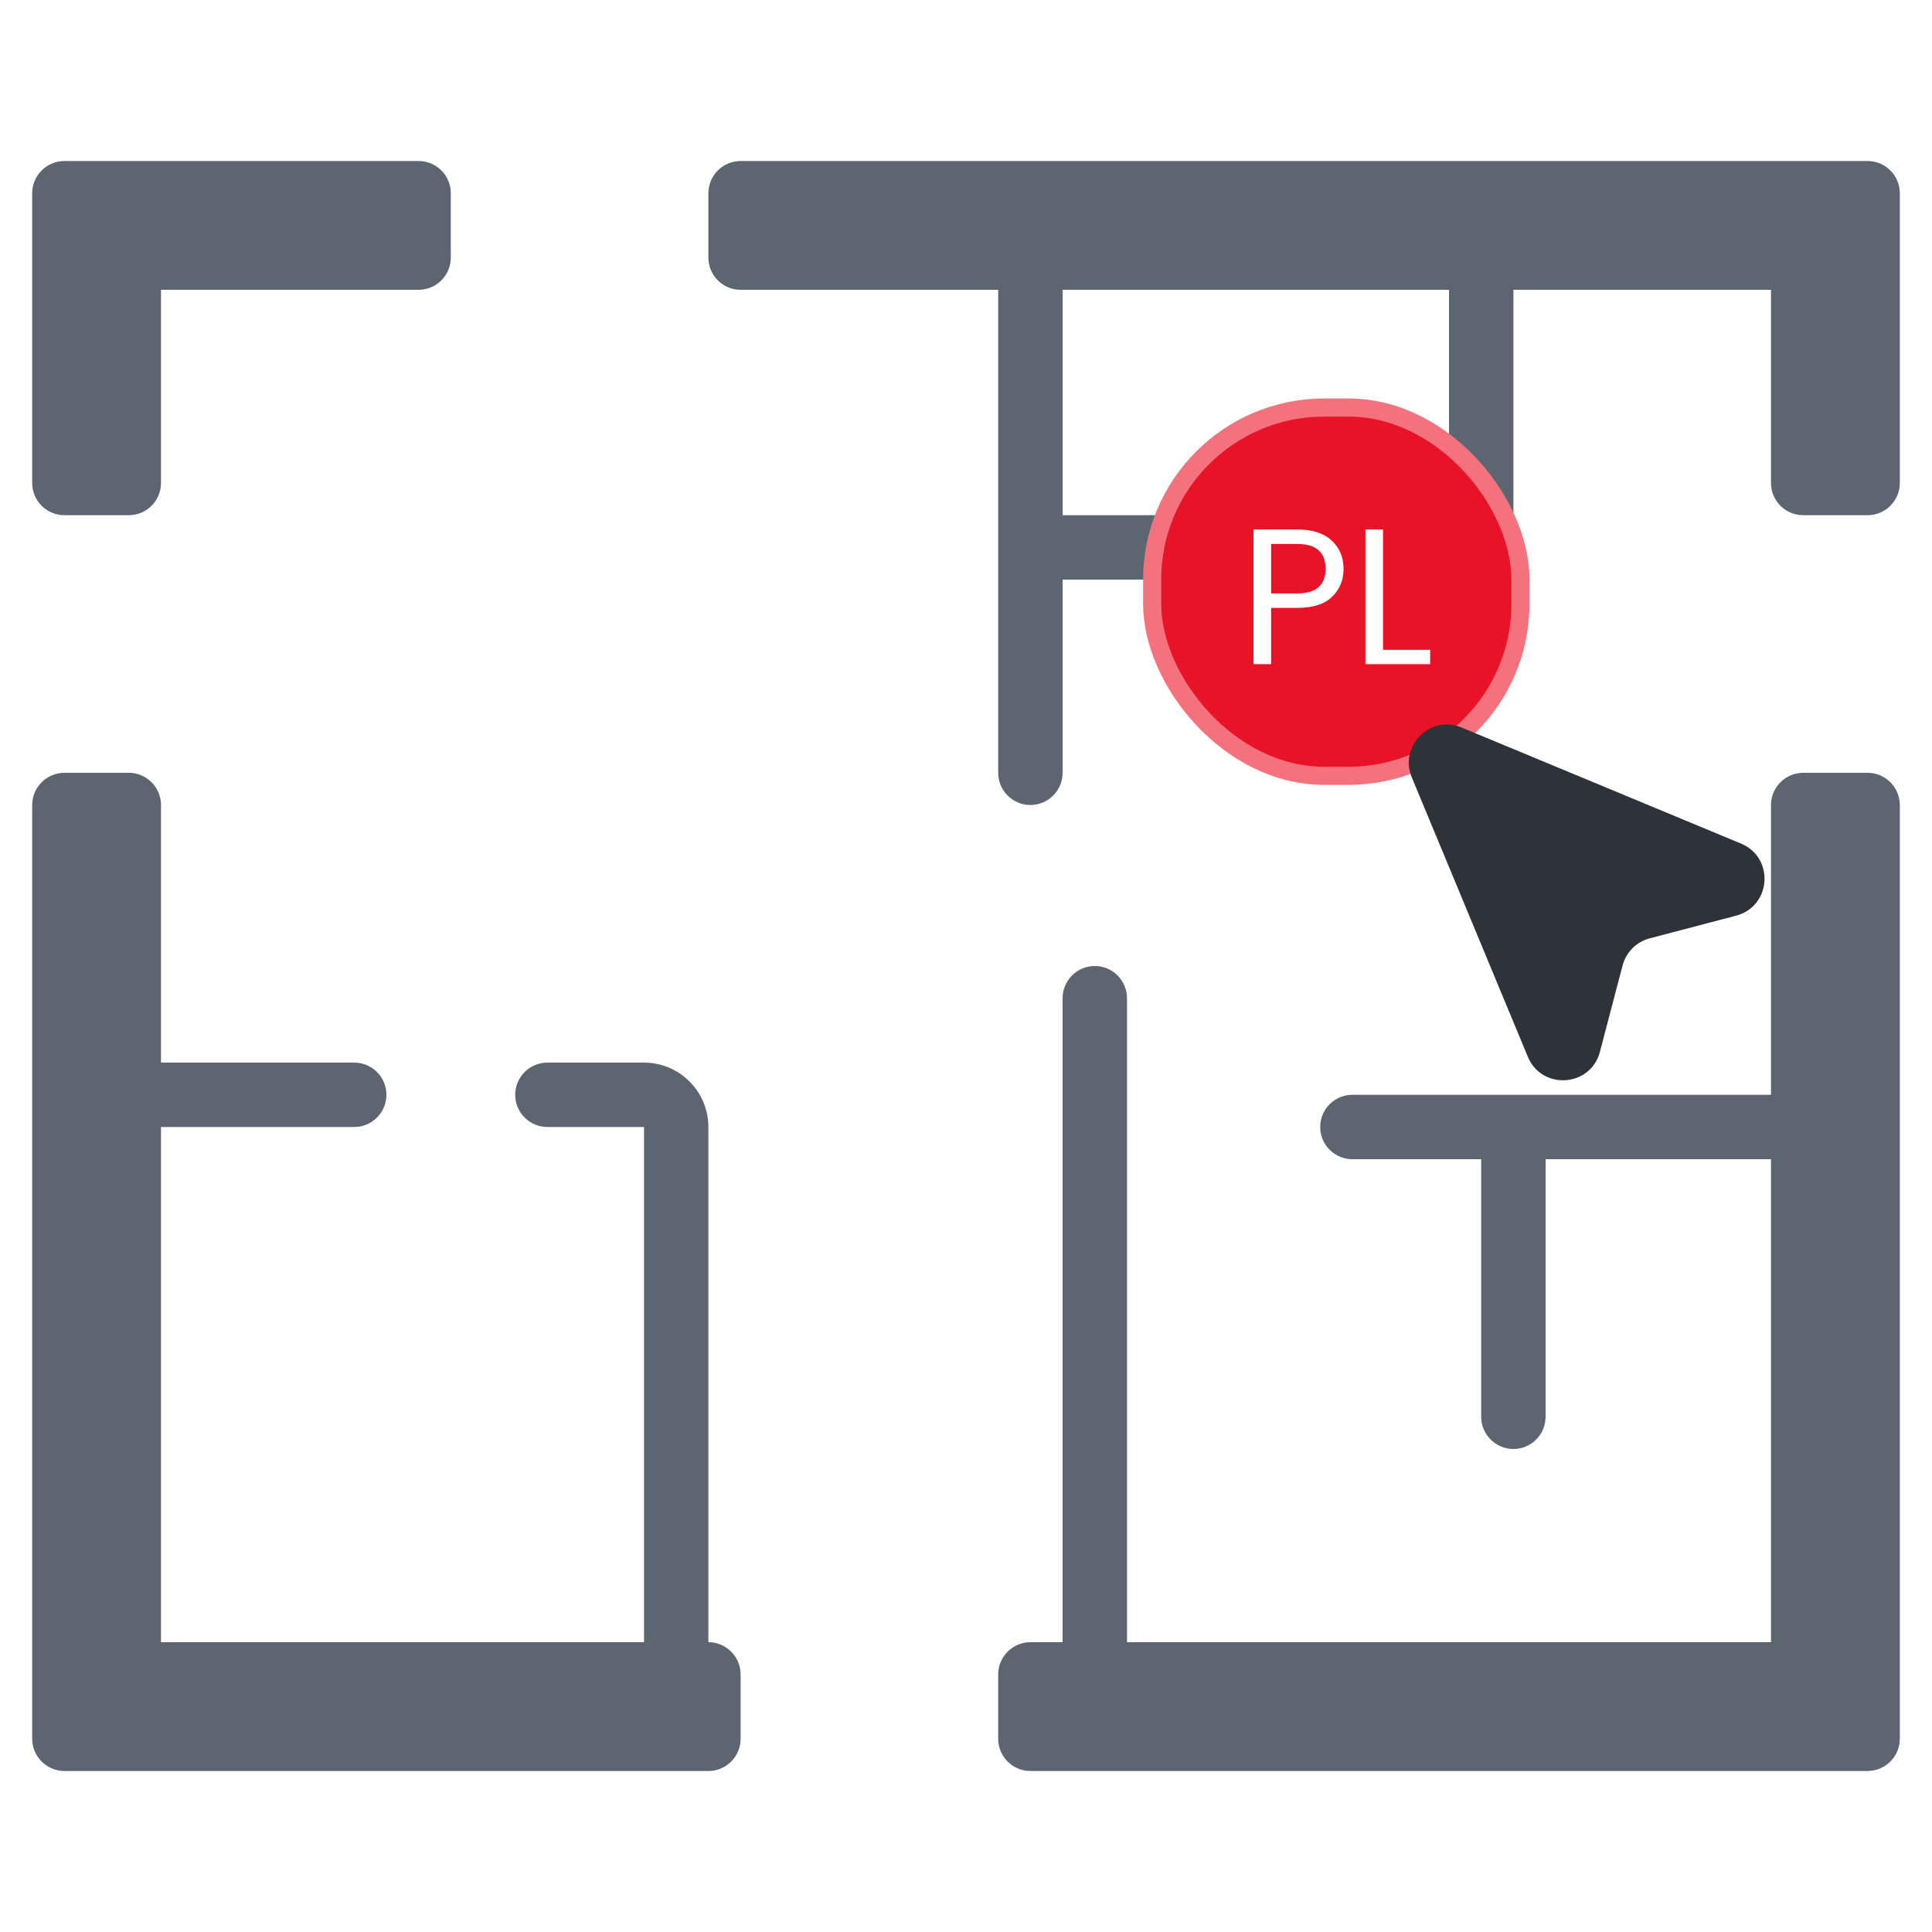
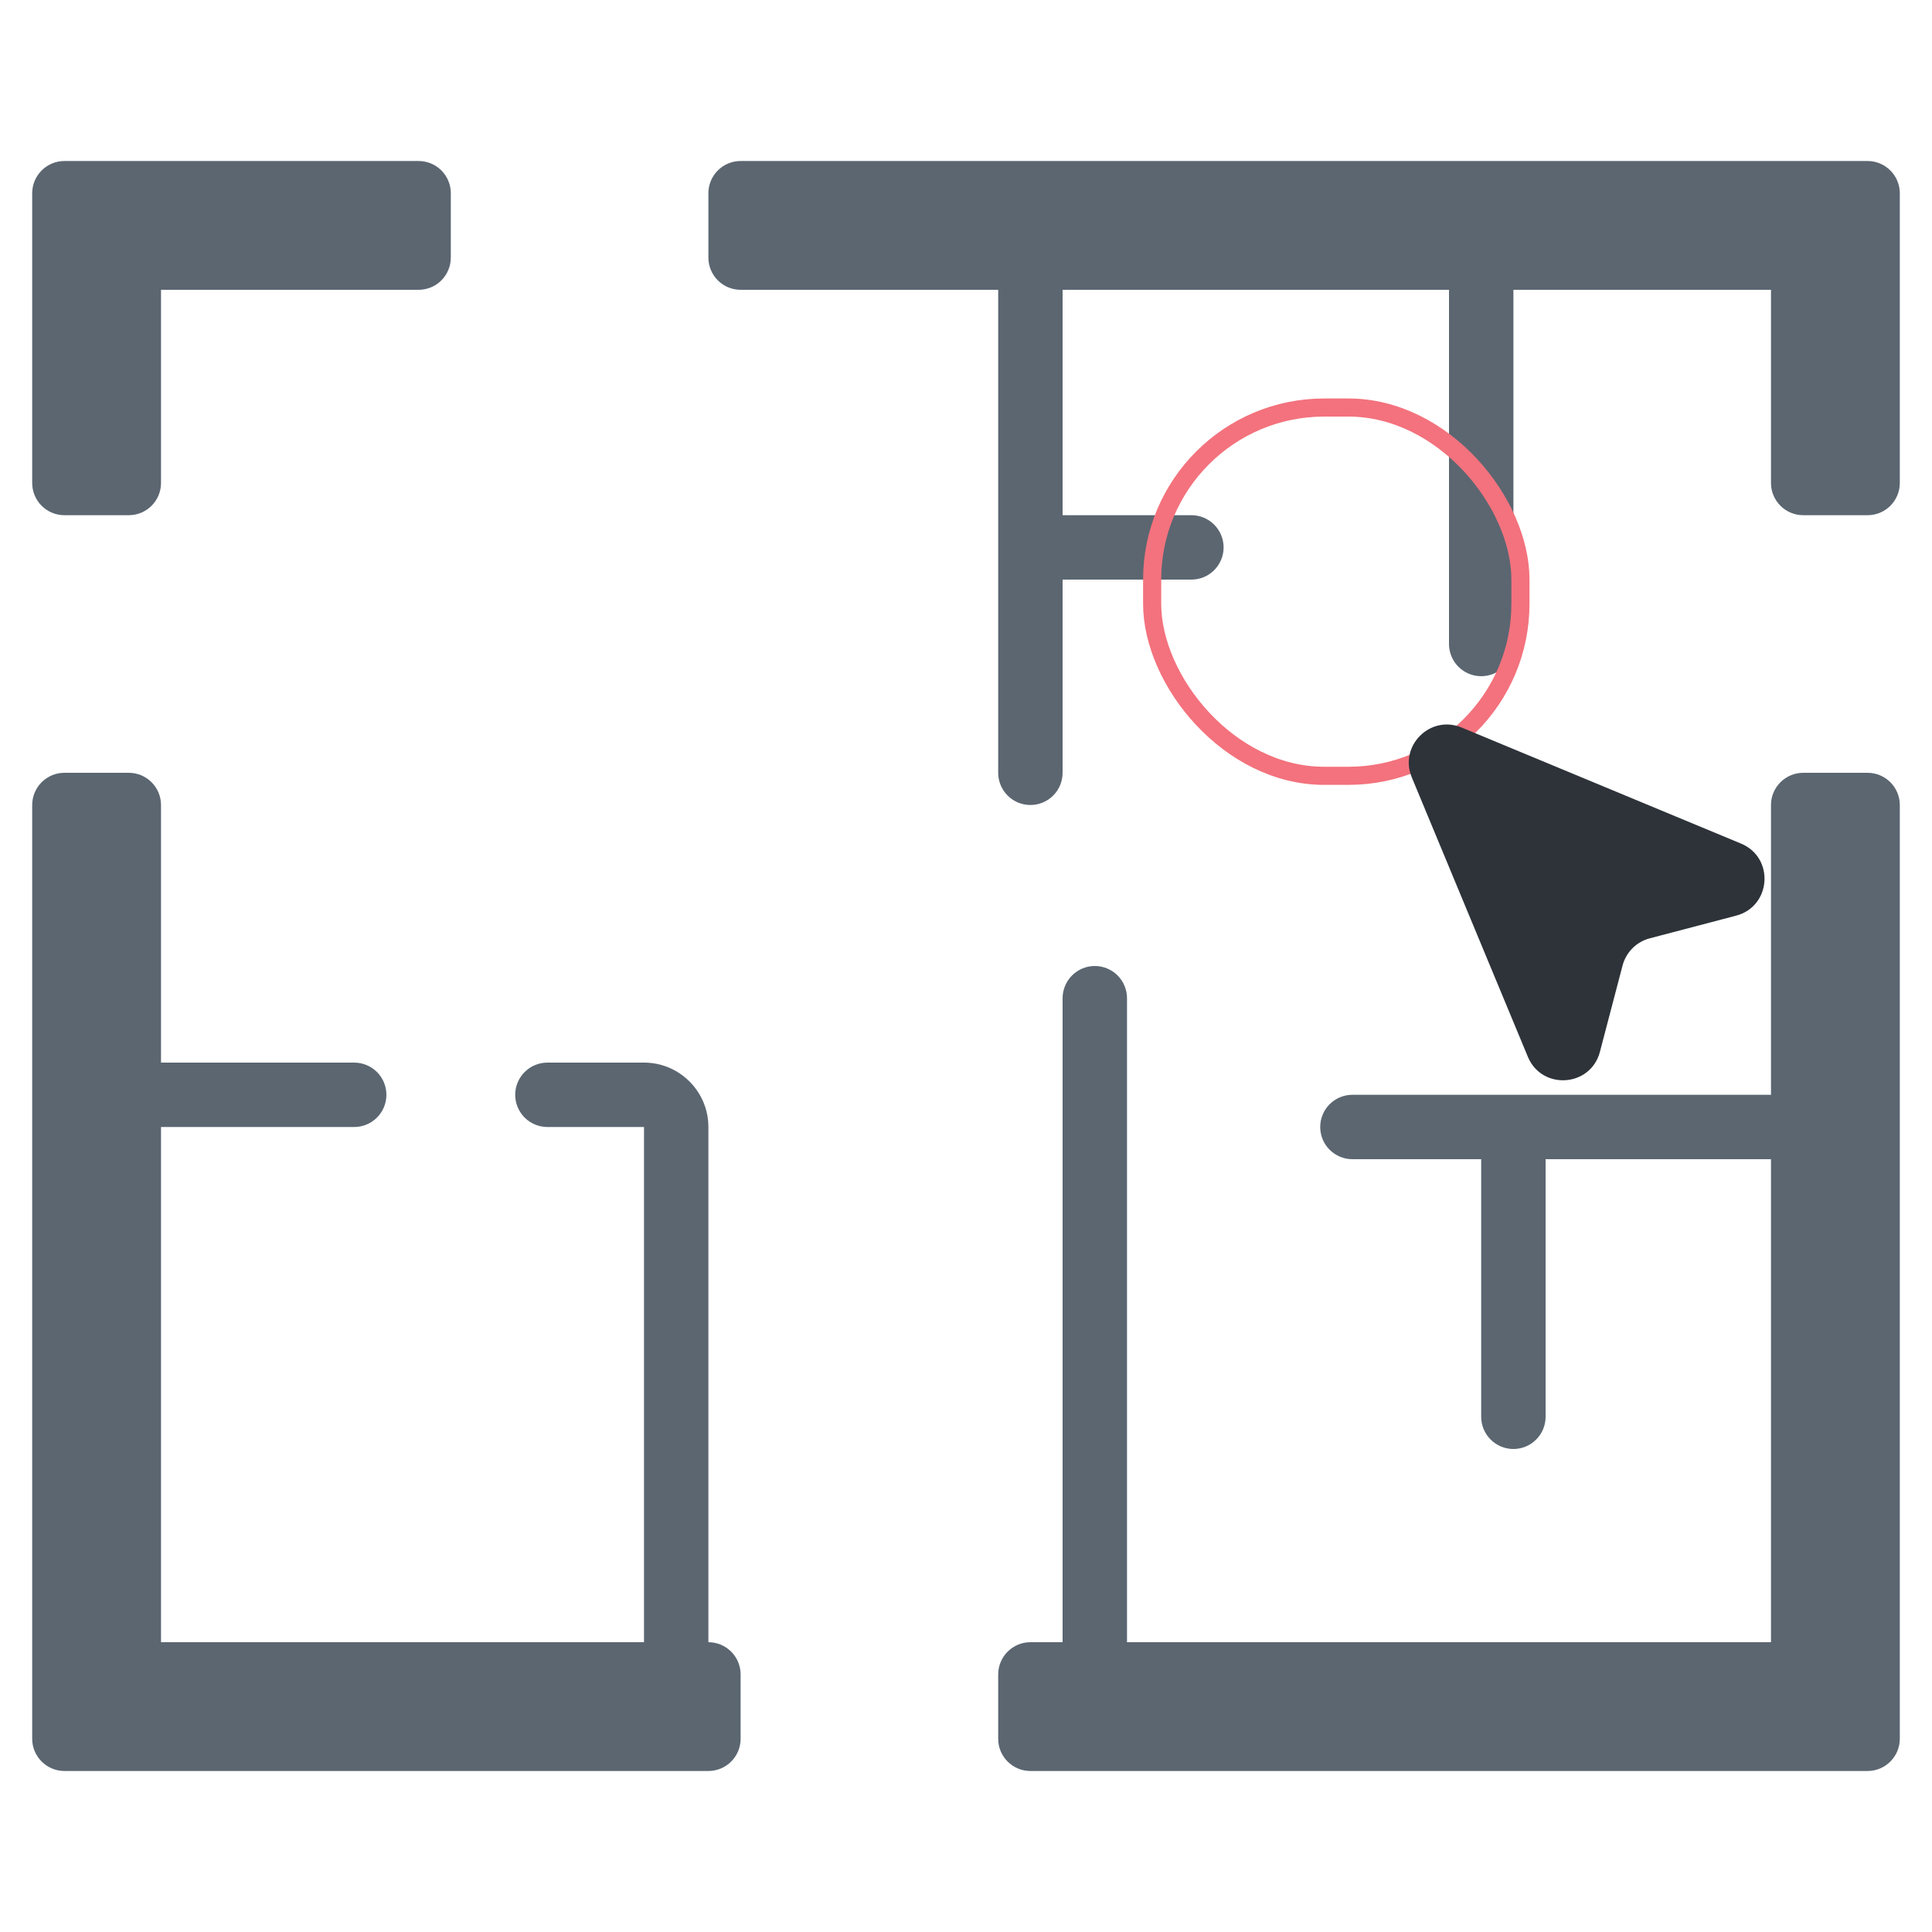
<svg xmlns="http://www.w3.org/2000/svg" width="80" height="80" viewBox="0 0 80 80" fill="none">
  <path d="M14.667 44H6.667C6.313 44 5.974 44.141 5.724 44.391C5.474 44.641 5.333 44.98 5.333 45.333C5.333 45.687 5.474 46.026 5.724 46.276C5.974 46.526 6.313 46.667 6.667 46.667H14.667C15.02 46.667 15.36 46.526 15.61 46.276C15.86 46.026 16 45.687 16 45.333C16 44.98 15.86 44.641 15.61 44.391C15.36 44.141 15.02 44 14.667 44ZM26.667 44H22.667C22.313 44 21.974 44.141 21.724 44.391C21.474 44.641 21.333 44.98 21.333 45.333C21.333 45.687 21.474 46.026 21.724 46.276C21.974 46.526 22.313 46.667 22.667 46.667H26.667V68C26.667 68.354 26.807 68.693 27.057 68.943C27.307 69.193 27.646 69.333 28 69.333C28.354 69.333 28.693 69.193 28.943 68.943C29.193 68.693 29.333 68.354 29.333 68V46.667C29.333 45.196 28.137 44 26.667 44ZM49.333 21.333H44V12C44 11.646 43.86 11.307 43.609 11.057C43.359 10.807 43.02 10.667 42.667 10.667C42.313 10.667 41.974 10.807 41.724 11.057C41.474 11.307 41.333 11.646 41.333 12V32C41.333 32.354 41.474 32.693 41.724 32.943C41.974 33.193 42.313 33.333 42.667 33.333C43.02 33.333 43.359 33.193 43.609 32.943C43.86 32.693 44 32.354 44 32V24H49.333C49.687 24 50.026 23.86 50.276 23.61C50.526 23.359 50.667 23.02 50.667 22.667C50.667 22.313 50.526 21.974 50.276 21.724C50.026 21.474 49.687 21.333 49.333 21.333ZM61.333 28C61.687 28 62.026 27.86 62.276 27.61C62.526 27.359 62.667 27.02 62.667 26.667V12C62.667 11.646 62.526 11.307 62.276 11.057C62.026 10.807 61.687 10.667 61.333 10.667C60.98 10.667 60.641 10.807 60.391 11.057C60.141 11.307 60 11.646 60 12V26.667C60 27.02 60.141 27.359 60.391 27.61C60.641 27.86 60.98 28 61.333 28ZM73.333 45.333H56C55.646 45.333 55.307 45.474 55.057 45.724C54.807 45.974 54.667 46.313 54.667 46.667C54.667 47.02 54.807 47.359 55.057 47.609C55.307 47.859 55.646 48 56 48H61.333V58.667C61.333 59.02 61.474 59.359 61.724 59.609C61.974 59.859 62.313 60 62.667 60C63.02 60 63.359 59.859 63.609 59.609C63.86 59.359 64 59.02 64 58.667V48H73.333C73.687 48 74.026 47.859 74.276 47.609C74.526 47.359 74.667 47.02 74.667 46.667C74.667 46.313 74.526 45.974 74.276 45.724C74.026 45.474 73.687 45.333 73.333 45.333ZM45.333 40C44.98 40 44.641 40.141 44.391 40.391C44.141 40.641 44 40.98 44 41.333V68C44 68.354 44.141 68.693 44.391 68.943C44.641 69.193 44.98 69.333 45.333 69.333C45.687 69.333 46.026 69.193 46.276 68.943C46.526 68.693 46.667 68.354 46.667 68V41.333C46.667 40.98 46.526 40.641 46.276 40.391C46.026 40.141 45.687 40 45.333 40Z" fill="#5B6671" />
  <path d="M18.667 8V10.667C18.667 11.02 18.526 11.359 18.276 11.61C18.026 11.86 17.687 12 17.333 12H6.667V20C6.667 20.354 6.526 20.693 6.276 20.943C6.026 21.193 5.687 21.333 5.333 21.333H2.667C2.313 21.333 1.974 21.193 1.724 20.943C1.474 20.693 1.333 20.354 1.333 20V8C1.333 7.267 1.933 6.667 2.667 6.667H17.333C17.687 6.667 18.026 6.807 18.276 7.057C18.526 7.307 18.667 7.646 18.667 8ZM78.667 8V20C78.667 20.354 78.526 20.693 78.276 20.943C78.026 21.193 77.687 21.333 77.333 21.333H74.667C74.313 21.333 73.974 21.193 73.724 20.943C73.474 20.693 73.333 20.354 73.333 20V12H30.667C30.313 12 29.974 11.86 29.724 11.61C29.474 11.359 29.333 11.02 29.333 10.667V8C29.333 7.646 29.474 7.307 29.724 7.057C29.974 6.807 30.313 6.667 30.667 6.667H77.333C78.067 6.667 78.667 7.267 78.667 8ZM78.667 33.333V72C78.667 72.733 78.067 73.333 77.333 73.333H42.667C42.313 73.333 41.974 73.193 41.724 72.943C41.474 72.693 41.333 72.354 41.333 72V69.333C41.333 68.98 41.474 68.641 41.724 68.391C41.974 68.141 42.313 68 42.667 68H73.333V33.333C73.333 32.98 73.474 32.641 73.724 32.391C73.974 32.141 74.313 32 74.667 32H77.333C77.687 32 78.026 32.141 78.276 32.391C78.526 32.641 78.667 32.98 78.667 33.333ZM30.667 69.333V72C30.667 72.354 30.526 72.693 30.276 72.943C30.026 73.193 29.687 73.333 29.333 73.333H2.667C1.933 73.333 1.333 72.733 1.333 72V33.333C1.333 32.98 1.474 32.641 1.724 32.391C1.974 32.141 2.313 32 2.667 32H5.333C5.687 32 6.026 32.141 6.276 32.391C6.526 32.641 6.667 32.98 6.667 33.333V68H29.333C29.687 68 30.026 68.141 30.276 68.391C30.526 68.641 30.667 68.98 30.667 69.333Z" fill="#5B6671" />
  <g filter="url(#filter0_d_179_336)">
-     <rect x="47.708" y="16.875" width="15.25" height="15.25" rx="7.125" fill="#E81327" />
    <rect x="47.708" y="16.875" width="15.25" height="15.25" rx="7.125" stroke="#F3727D" stroke-width="0.75" />
-     <path d="M55.634 23.556C55.634 24.02 55.474 24.407 55.154 24.716C54.84 25.02 54.357 25.172 53.706 25.172H52.634V27.5H51.906V21.924H53.706C54.336 21.924 54.813 22.076 55.138 22.38C55.469 22.684 55.634 23.076 55.634 23.556ZM53.706 24.572C54.112 24.572 54.41 24.484 54.602 24.308C54.794 24.132 54.89 23.881 54.89 23.556C54.89 22.868 54.496 22.524 53.706 22.524H52.634V24.572H53.706ZM57.267 26.908H59.219V27.5H56.539V21.924H57.267V26.908Z" fill="white" />
  </g>
  <path d="M72.092 34.931L60.522 30.125C59.222 29.585 57.919 30.888 58.459 32.189L63.265 43.759C63.844 45.155 65.866 45.016 66.249 43.554L67.187 39.98C67.258 39.709 67.4 39.462 67.597 39.264C67.795 39.066 68.042 38.925 68.313 38.854L71.887 37.916C73.349 37.533 73.488 35.511 72.092 34.931Z" fill="#2D3339" />
  <defs>
    <filter id="filter0_d_179_336" x="45.433" y="14.6" width="19.8" height="19.8" filterUnits="userSpaceOnUse" color-interpolation-filters="sRGB" />
  </defs>
</svg>